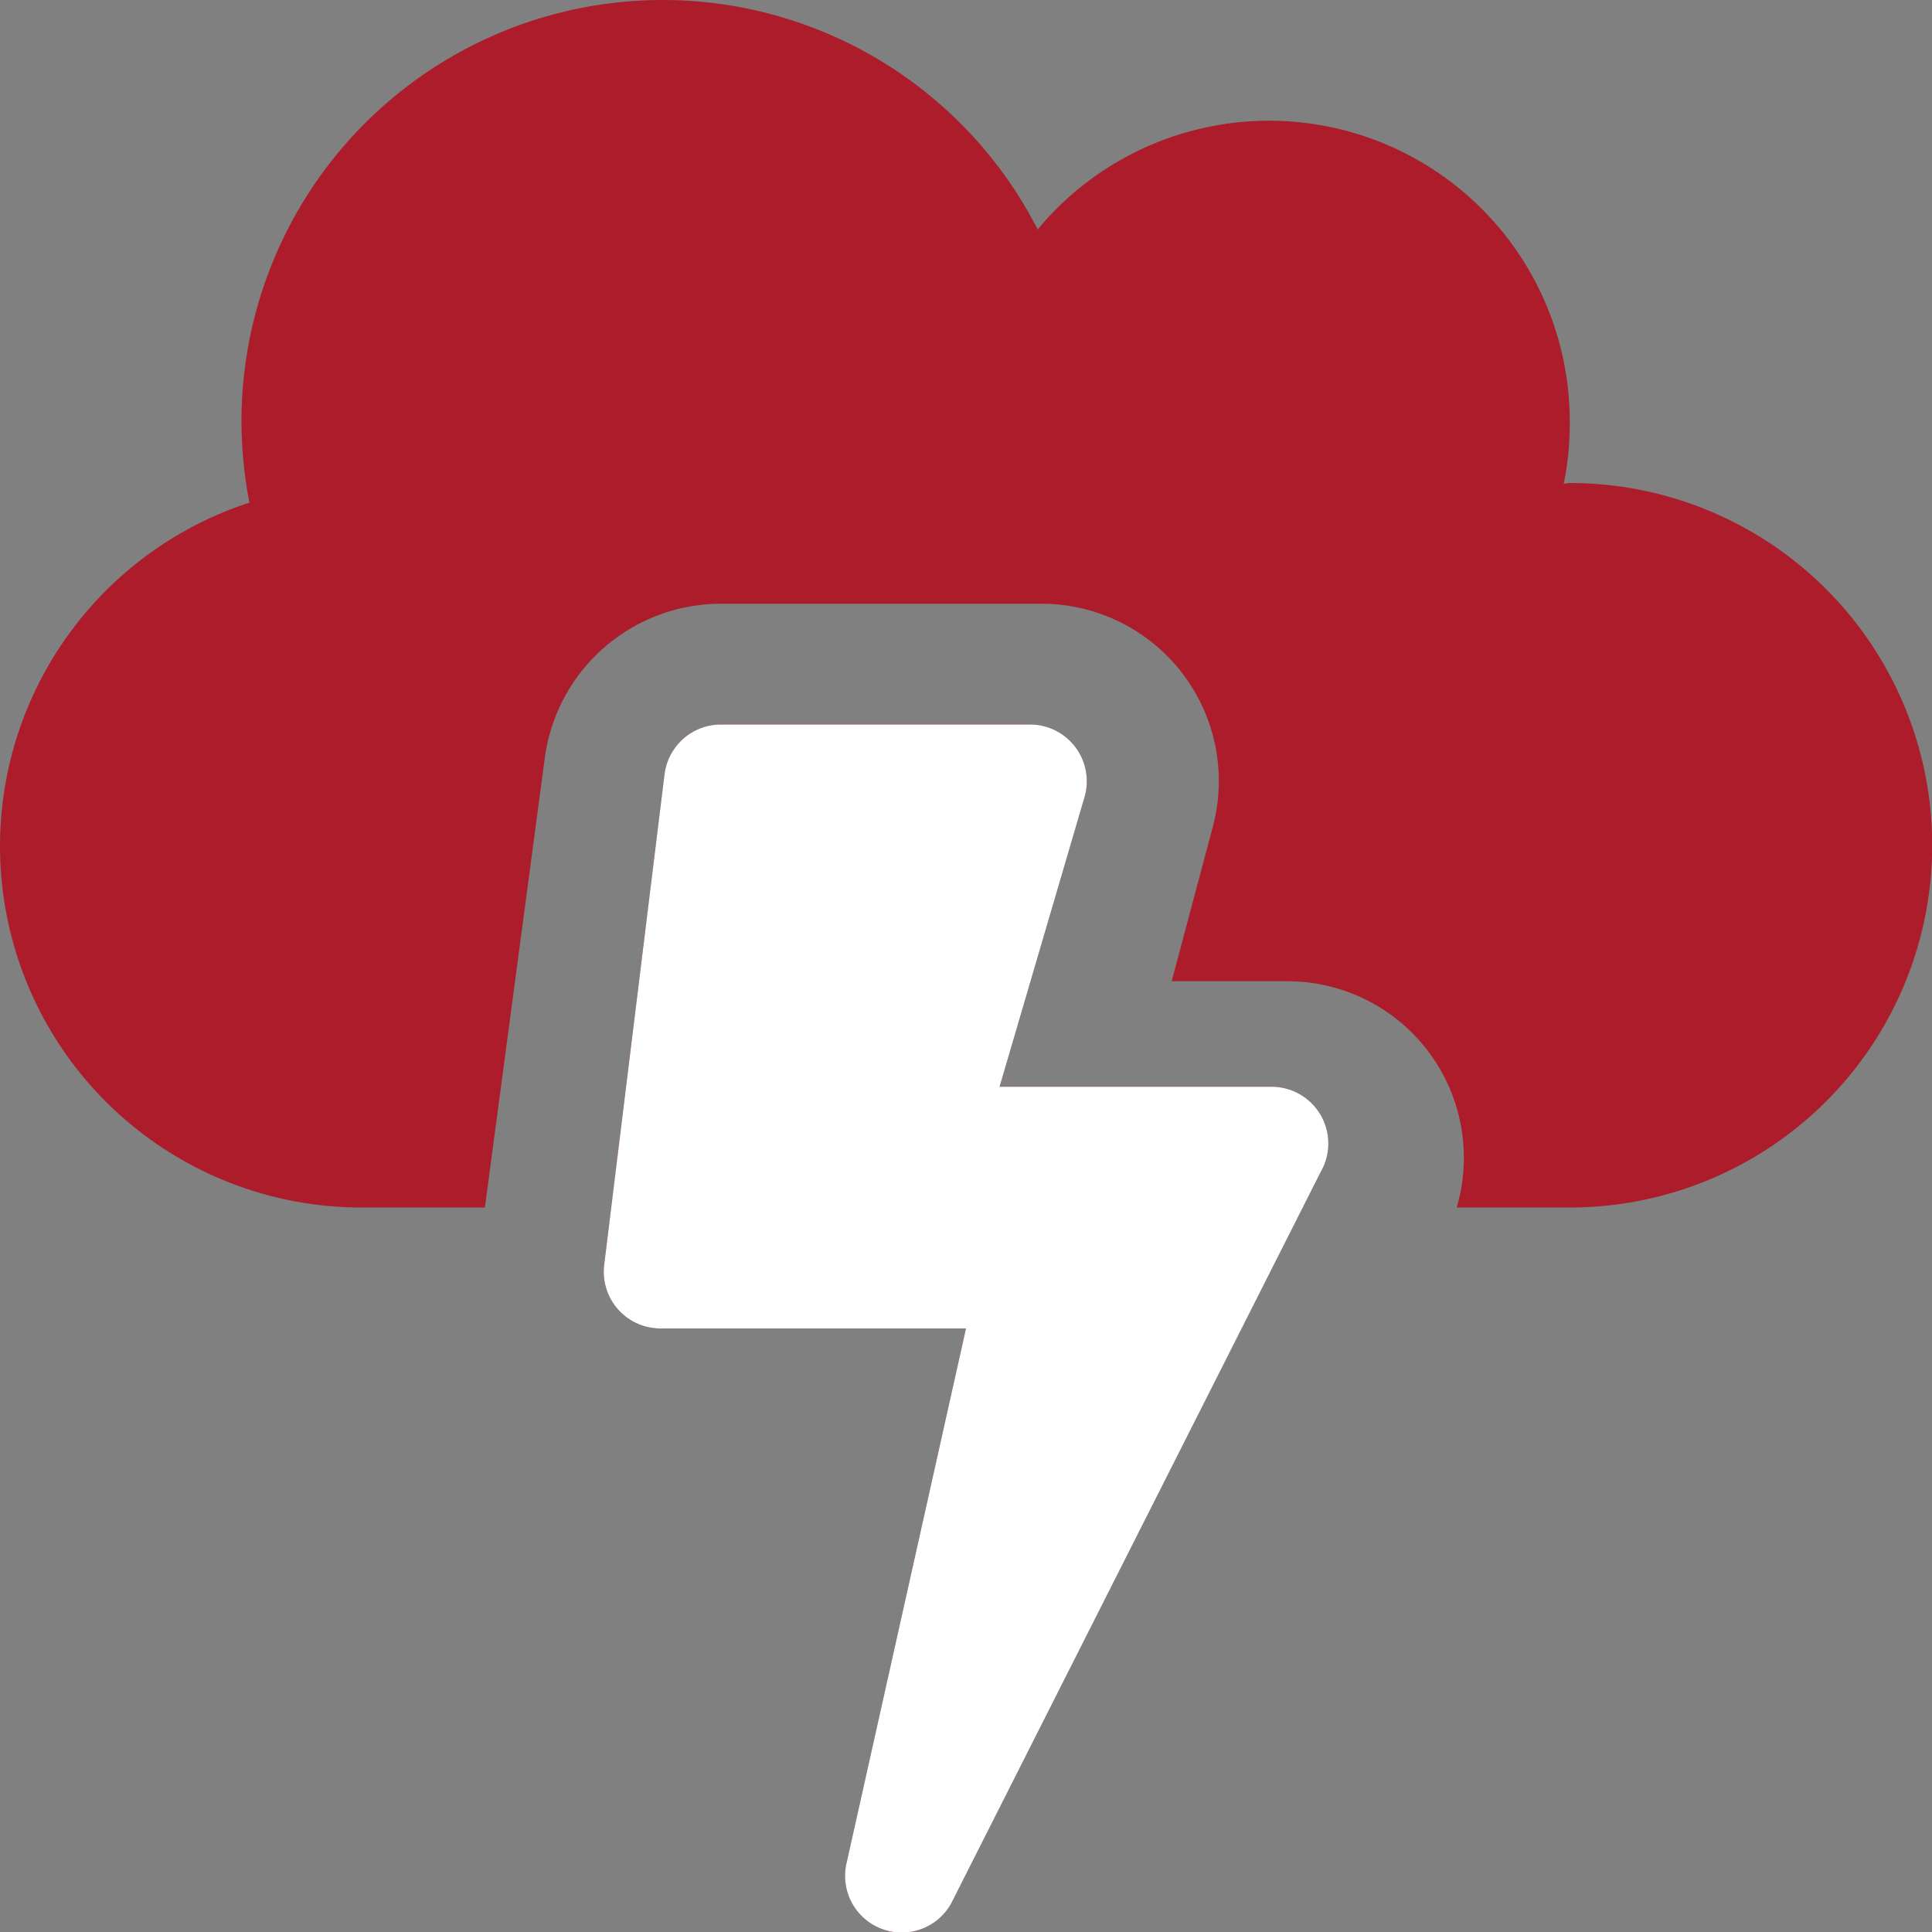
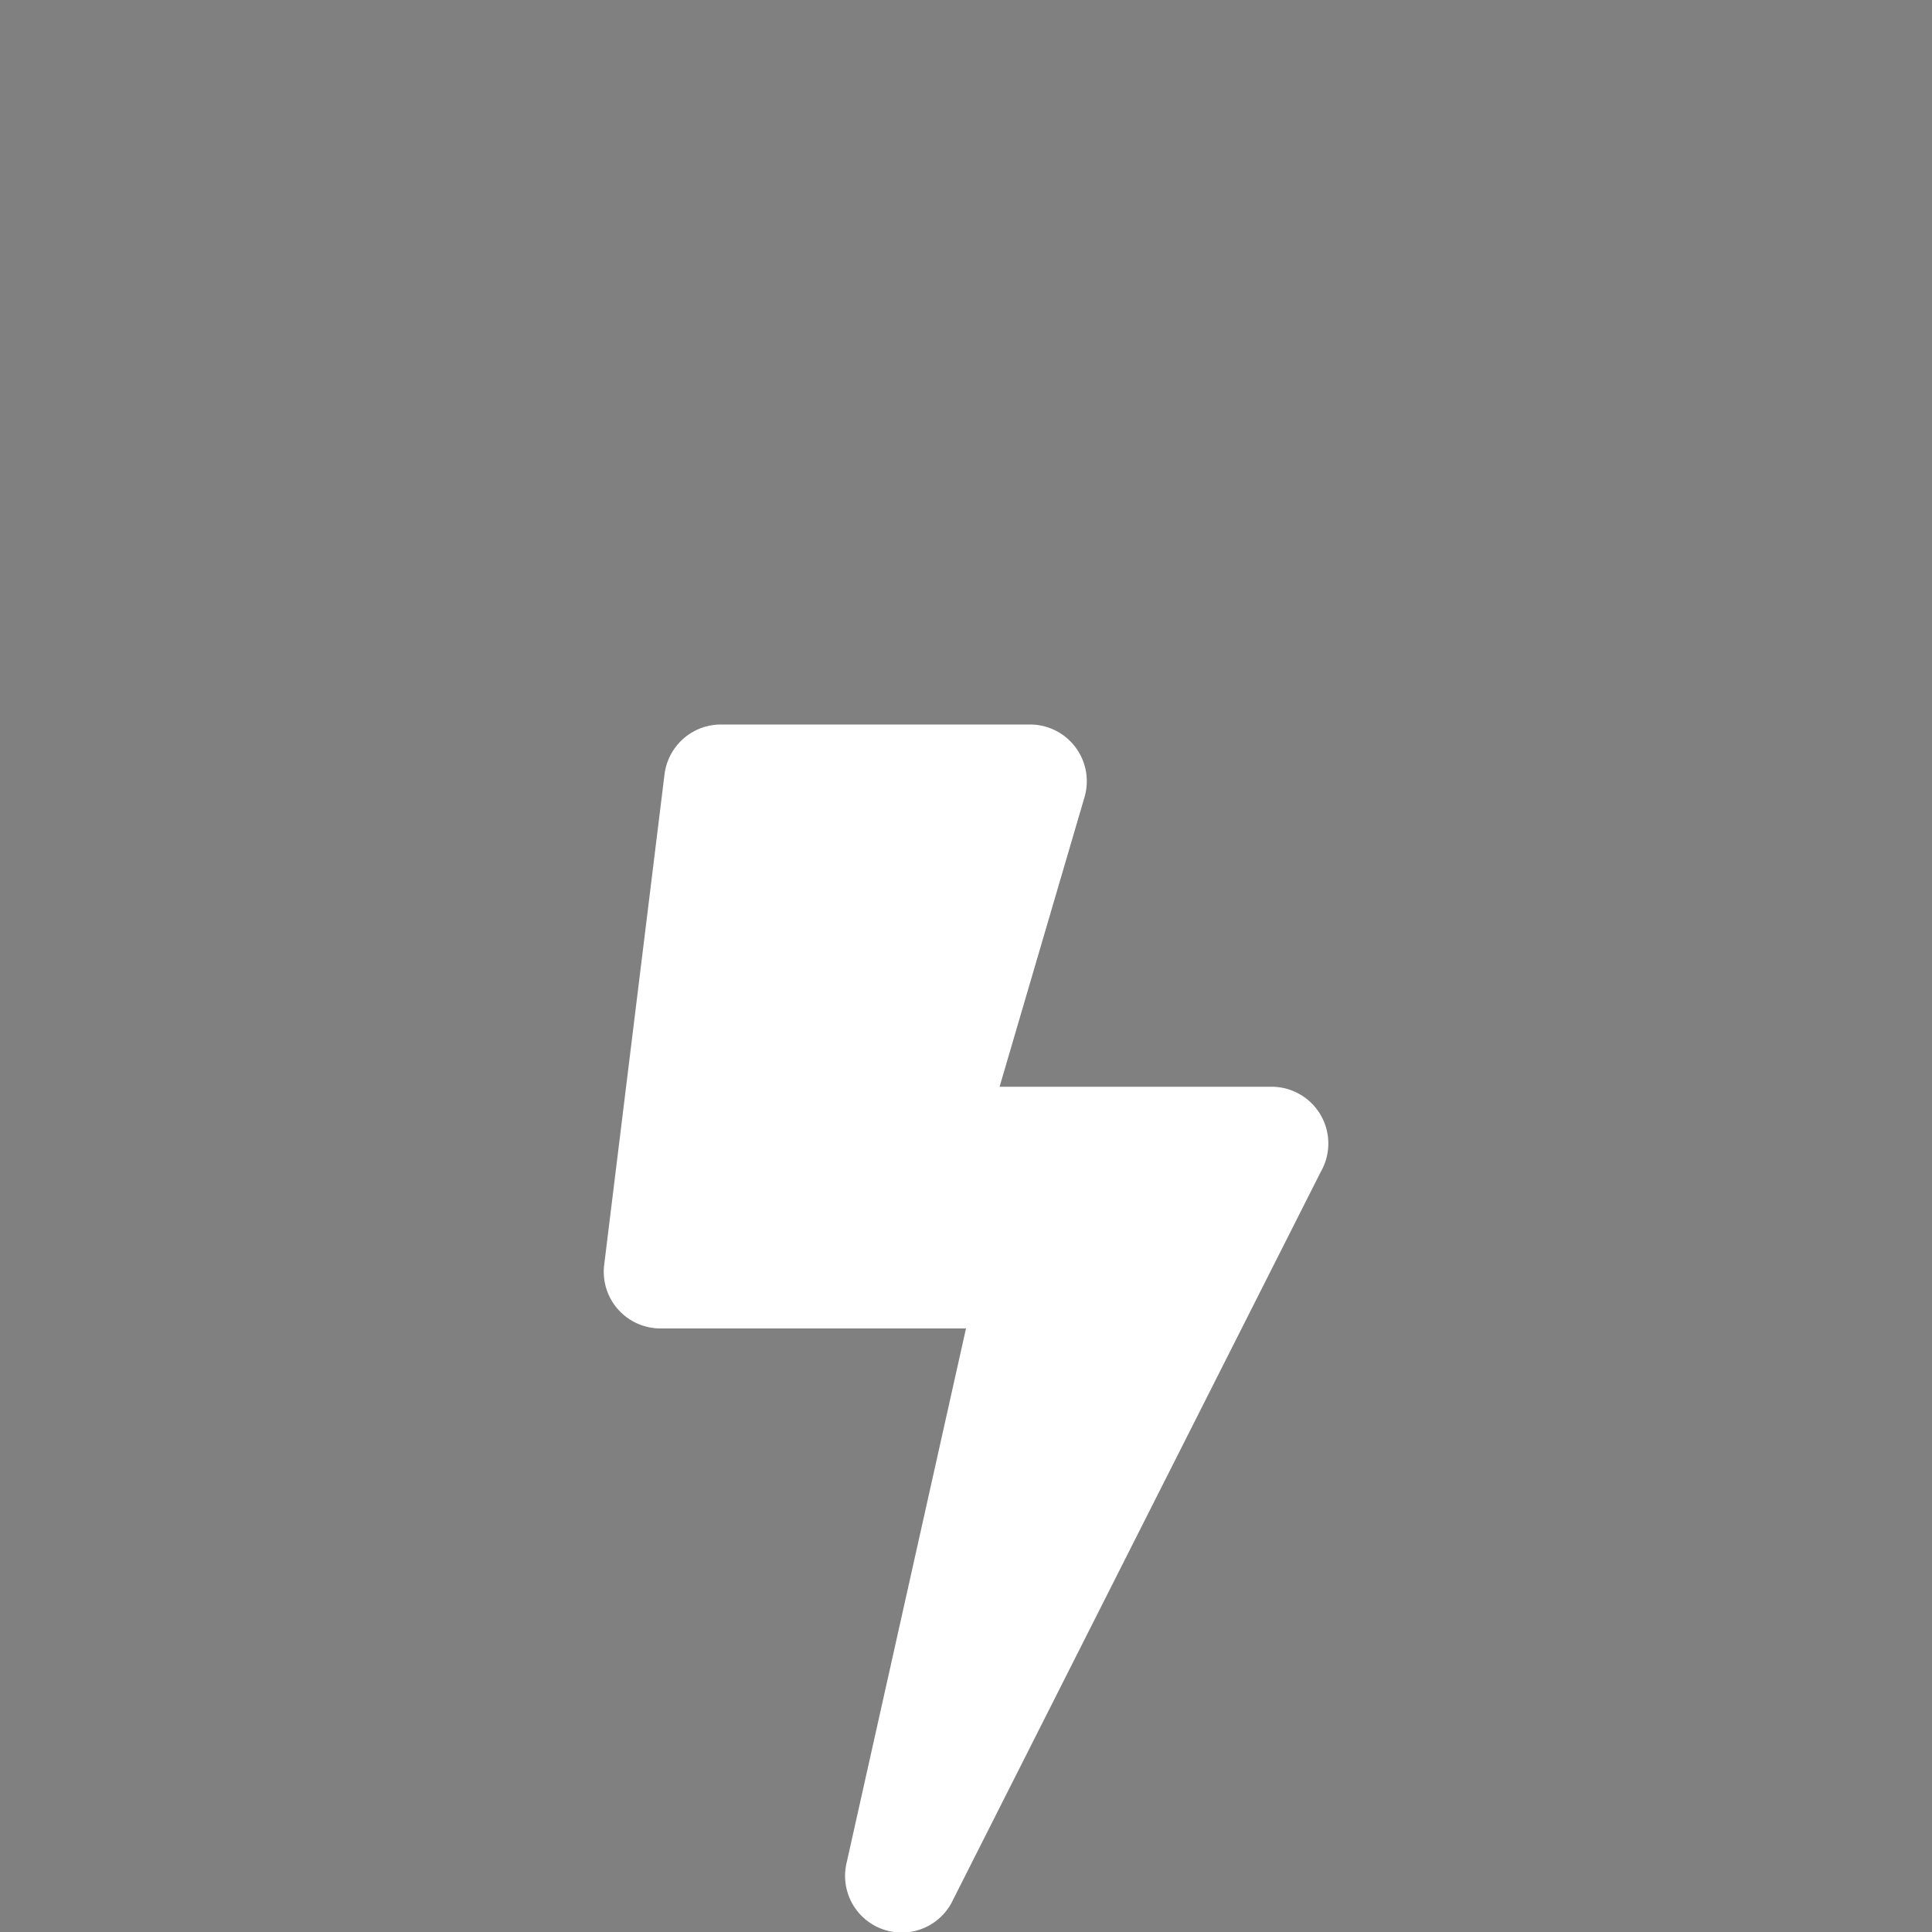
<svg xmlns="http://www.w3.org/2000/svg" width="50" height="50" viewBox="0 0 50 50">
  <rect x="0" y="0" width="50" height="50" fill="#808080" stroke="none" />
  <g transform="translate(-929 -2900)">
-     <path d="M32.91,28.125H25.869L28.076,20.6A1.469,1.469,0,0,0,26.66,18.75H18.652A1.473,1.473,0,0,0,17.2,20.02l-1.562,12.7a1.467,1.467,0,0,0,1.455,1.66H25L21.914,48.193a1.466,1.466,0,0,0,2.7,1.074l9.57-18.945A1.469,1.469,0,0,0,32.91,28.125ZM40.625,12.5c-.059,0-.107.02-.156.02a7.626,7.626,0,0,0,.156-1.582,7.781,7.781,0,0,0-13.77-5,10.9,10.9,0,0,0-20.605,5,11.106,11.106,0,0,0,.205,2.07A9.351,9.351,0,0,0,9.375,31.25h3.174L14.1,19.609a4.6,4.6,0,0,1,4.551-3.984h8.3A4.588,4.588,0,0,1,31.387,21.4l-1.064,3.994H33.3A4.569,4.569,0,0,1,37.7,31.25h2.93a9.375,9.375,0,0,0,0-18.75Z" transform="translate(929 2900)" fill="#ac1c2a" />
    <path d="M32.91,28.125H25.869L28.076,20.6A1.469,1.469,0,0,0,26.66,18.75H18.652A1.473,1.473,0,0,0,17.2,20.02l-1.562,12.7a1.467,1.467,0,0,0,1.455,1.66H25L21.914,48.193a1.466,1.466,0,0,0,2.7,1.074l9.57-18.945A1.469,1.469,0,0,0,32.91,28.125Z" transform="translate(929 2900)" fill="#fff" />
  </g>
</svg>